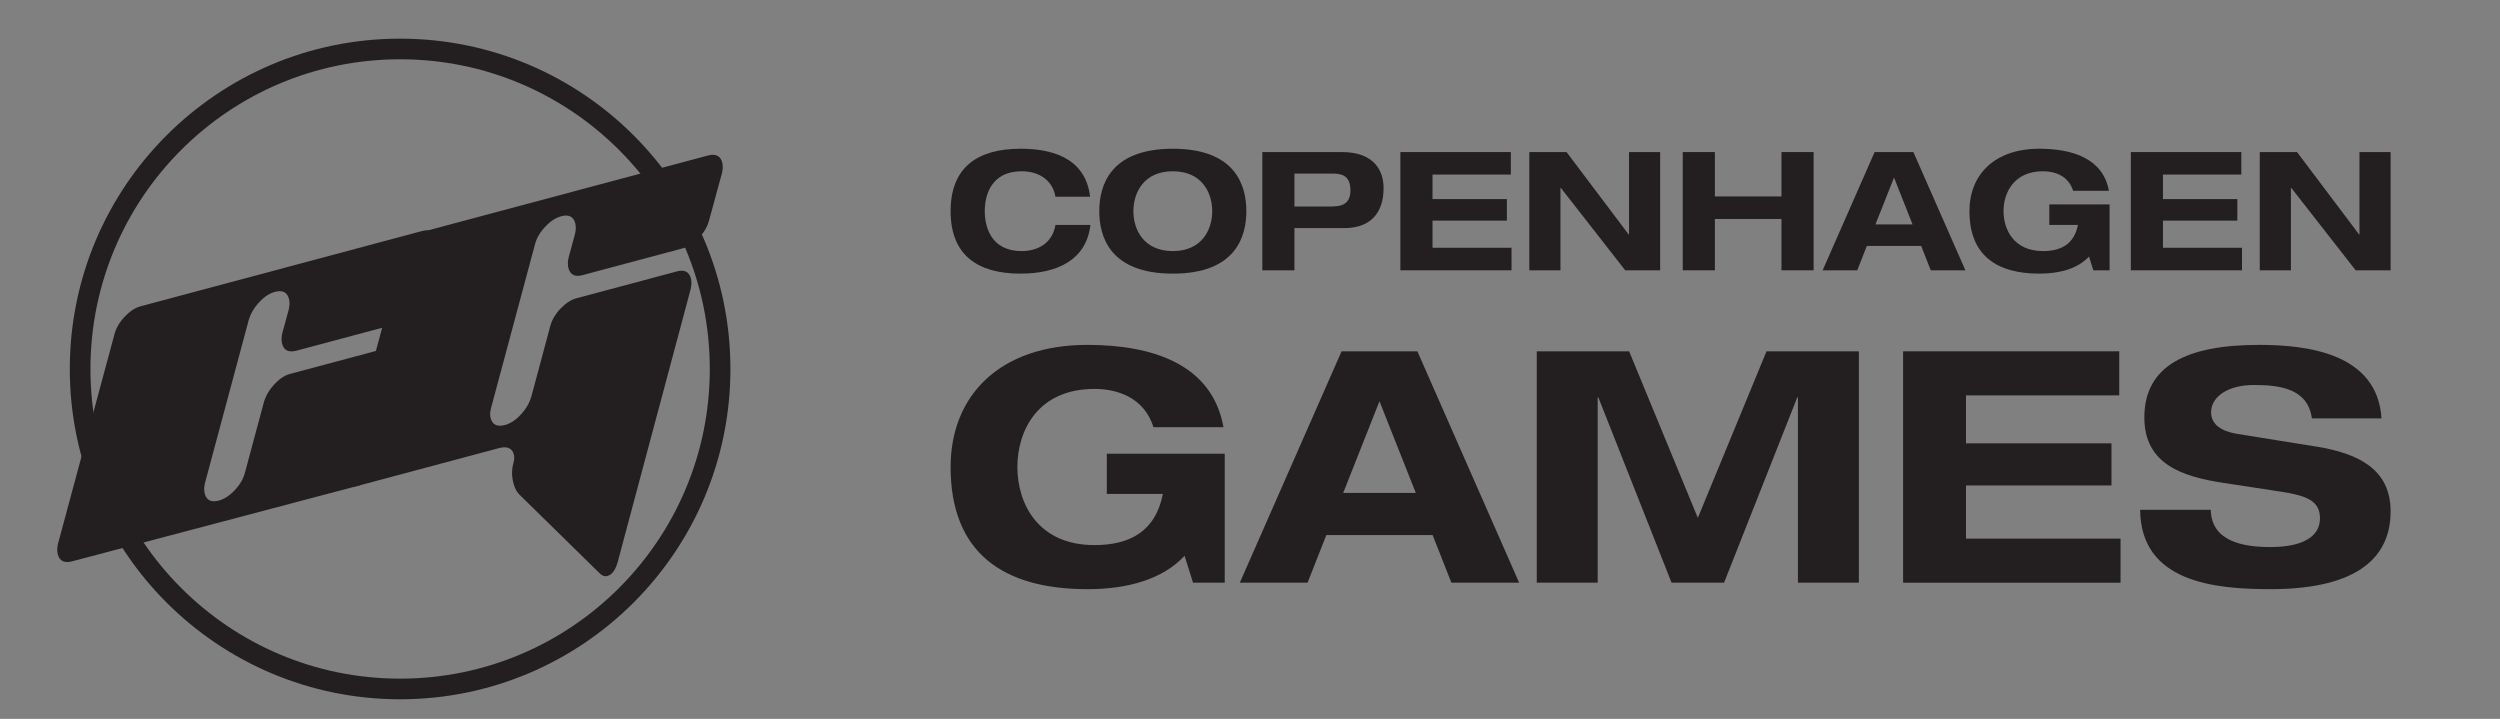
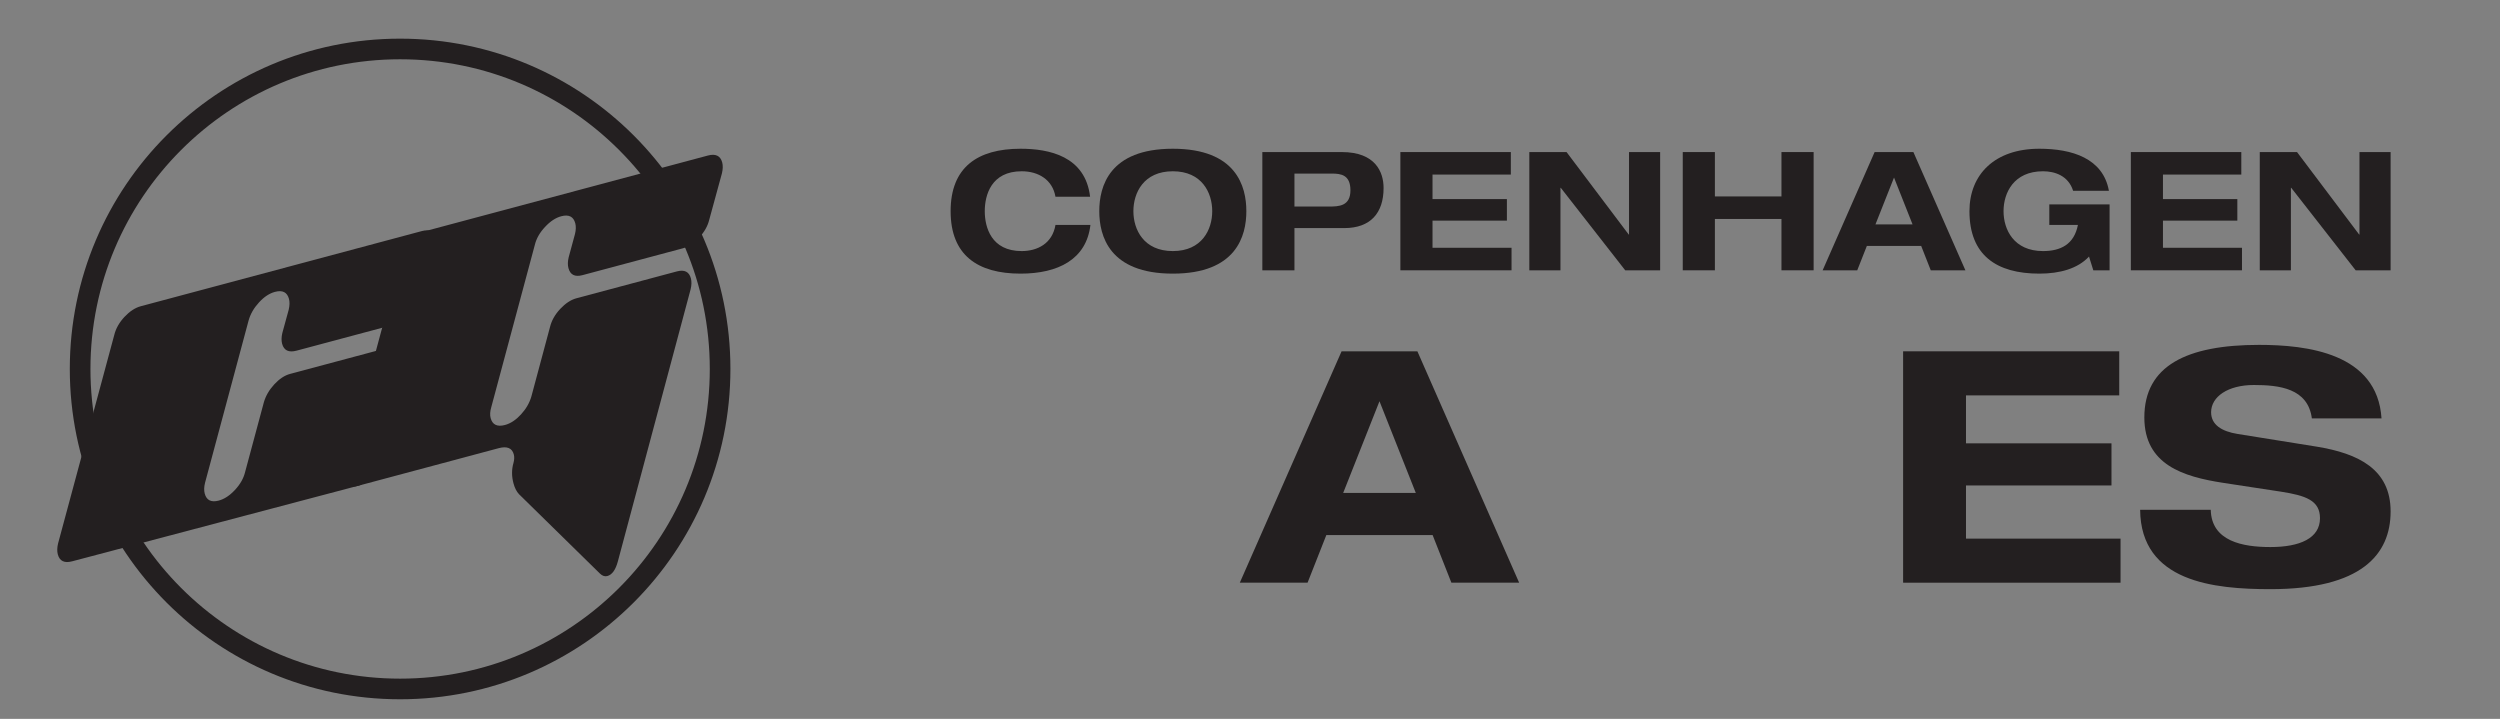
<svg xmlns="http://www.w3.org/2000/svg" version="1.2" baseProfile="tiny-ps" viewBox="0 0 932 268" width="932" height="268">
  <rect x="0" y="0" width="932" height="268" fill="#808080" stroke="none" />
  <title>Copenhagen Games</title>
  <style>
		tspan { white-space:pre }
		.shp0 { fill: #231f20 }
		.shp1 { fill: #ffffff }
	</style>
  <g id="Layer 1">
    <g id="&lt;Group&gt;">
      <path id="&lt;Compound Path&gt;" class="shp0" d="M193.52 184.27C192.59 183.29 191.88 181.92 191.42 180.16C190.72 177.56 190.72 175.04 191.41 172.63C191.74 171.43 191.8 170.36 191.55 169.42C190.92 167.03 189.03 166.25 185.92 167.08L133.5 181.1C130.69 181.85 128.96 180.99 128.29 178.48C127.99 177.34 128.02 175.99 128.39 174.45L149.35 96.64C149.94 94.25 151.18 92.02 153.08 89.96C154.98 87.89 156.97 86.58 159.05 86.02L263.87 57.99C266.77 57.21 268.57 58.06 269.24 60.56C269.54 61.7 269.51 63.05 269.14 64.6L264.41 81.91C263.83 84.3 262.56 86.53 260.61 88.61C258.66 90.69 256.64 92.01 254.57 92.57L217.13 102.58C214.32 103.33 212.58 102.45 211.91 99.95C211.61 98.81 211.63 97.47 212 95.92L214.35 87.26C214.73 85.72 214.76 84.37 214.46 83.23C213.79 80.74 212.06 79.87 209.24 80.62C207.17 81.17 205.14 82.49 203.21 84.58C201.25 86.66 199.97 88.89 199.39 91.27L183.15 151.78C182.69 153.35 182.6 154.71 182.91 155.85C183.57 158.35 185.36 159.21 188.27 158.43C190.35 157.87 192.33 156.56 194.23 154.49C196.12 152.43 197.42 150.18 198.11 147.76L205.06 121.84C205.65 119.46 206.92 117.23 208.86 115.15C210.82 113.07 212.83 111.75 214.91 111.19L252.35 101.18C255.16 100.43 256.9 101.3 257.57 103.79C257.87 104.94 257.84 106.29 257.47 107.83L230.32 209.36C229.47 212.47 228.18 214.27 226.41 214.75C225.46 215 224.55 214.69 223.65 213.82L193.52 184.27Z" />
      <path id="&lt;Compound Path&gt;" class="shp0" d="M110.54 130.73C107.63 131.51 105.84 130.65 105.17 128.15C104.87 127.01 104.89 125.67 105.26 124.11L107.63 115.46C107.99 113.92 108.03 112.57 107.73 111.43C107.05 108.93 105.32 108.06 102.5 108.81C100.43 109.37 98.44 110.67 96.55 112.75C94.65 114.81 93.36 117.05 92.68 119.47L76.44 179.98C76.05 181.52 76.02 182.87 76.32 184.01C76.99 186.5 78.73 187.37 81.54 186.62C83.62 186.07 85.63 184.75 87.58 182.66C89.53 180.58 90.8 178.35 91.38 175.96L98.35 150.04C99.03 147.63 100.32 145.39 102.22 143.32C104.13 141.25 106.11 139.93 108.19 139.38L145.61 129.37C148.52 128.59 150.31 129.45 150.98 131.95C151.28 133.09 151.2 134.45 150.73 136.02L141.43 170.61C140.84 172.99 139.58 175.22 137.62 177.3C135.68 179.38 135.77 180.49 133.8 181.02L26.92 209.25C24.01 210.04 22.21 209.17 21.55 206.67C21.25 205.53 21.27 204.19 21.64 202.64L42.61 124.83C43.2 122.45 44.47 120.21 46.41 118.13C48.37 116.05 50.38 114.73 52.46 114.17L157.28 86.14C160.08 85.39 161.83 86.26 162.49 88.75C162.8 89.9 162.76 91.24 162.4 92.79L157.67 110.1C157.08 112.48 155.81 114.72 153.87 116.8C151.91 118.88 149.95 120.19 147.98 120.72L110.54 130.73Z" />
      <path id="&lt;Compound Path&gt;" fill-rule="evenodd" class="shp0" d="M272.3 137.55C272.3 205.56 217.17 260.69 149.15 260.69C81.15 260.69 26.02 205.56 26.02 137.55C26.02 69.54 81.15 14.41 149.15 14.41C217.17 14.41 272.3 69.54 272.3 137.55ZM264.61 137.55C264.61 73.79 212.92 22.1 149.15 22.1C85.4 22.1 33.72 73.79 33.72 137.55C33.72 201.31 85.4 253 149.15 253C212.92 253 264.61 201.31 264.61 137.55Z" />
    </g>
    <g id="&lt;Group&gt;">
      <g id="&lt;Group&gt;">
        <path id="&lt;Compound Path&gt;" class="shp0" d="M102.06 1024.76C101.19 1019.76 97.06 1017.29 92.16 1017.29C83.22 1017.29 81.33 1024.28 81.33 1028.99C81.33 1033.7 83.22 1040.69 92.16 1040.69C96.72 1040.69 101.14 1038.51 102.06 1033.02L112.31 1033.02C111.14 1043.12 102.84 1047.29 91.82 1047.29C79.19 1047.29 71.33 1041.85 71.33 1028.99C71.33 1016.12 79.19 1010.69 91.82 1010.69C100.17 1010.69 110.8 1012.82 112.21 1024.76L102.06 1024.76Z" />
        <path id="&lt;Compound Path&gt;" fill-rule="evenodd" class="shp0" d="M136.46 1010.69C155.11 1010.69 158.02 1021.76 158.02 1028.99C158.02 1036.22 155.11 1047.29 136.46 1047.29C117.82 1047.29 114.9 1036.22 114.9 1028.99C114.9 1021.76 117.82 1010.69 136.46 1010.69ZM136.46 1040.69C145 1040.69 148.02 1034.38 148.02 1028.99C148.02 1023.6 145 1017.29 136.46 1017.29C127.92 1017.29 124.91 1023.6 124.91 1028.99C124.91 1034.38 127.92 1040.69 136.46 1040.69Z" />
        <path id="&lt;Compound Path&gt;" fill-rule="evenodd" class="shp0" d="M162.71 1011.66L186.01 1011.66C195.86 1011.66 198.25 1017.53 198.25 1022.19C198.25 1029.57 194.36 1033.94 186.74 1033.94L172.12 1033.94L172.12 1046.32L162.71 1046.32L162.71 1011.66ZM172.12 1027.63L182.22 1027.63C185.13 1027.63 188.53 1027.53 188.53 1022.87C188.53 1018.36 185.77 1017.97 183.1 1017.97L172.12 1017.97L172.12 1027.63Z" />
        <path id="&lt;Compound Path&gt;" class="shp0" d="M203.17 1011.66L235.55 1011.66L235.55 1018.26L212.59 1018.26L212.59 1025.45L234.39 1025.45L234.39 1031.76L212.59 1031.76L212.59 1039.72L235.75 1039.72L235.75 1046.32L203.17 1046.32L203.17 1011.66Z" />
        <path id="&lt;Compound Path&gt;" class="shp0" d="M270.2 1011.66L279.32 1011.66L279.32 1046.32L269.08 1046.32L250.19 1022.14L250.1 1022.14L250.1 1046.32L240.97 1046.32L240.97 1011.66L251.89 1011.66L270.1 1035.83L270.2 1035.83L270.2 1011.66Z" />
        <path id="&lt;Compound Path&gt;" class="shp0" d="M285.95 1011.66L295.37 1011.66L295.37 1024.67L314.89 1024.67L314.89 1011.66L324.31 1011.66L324.31 1046.32L314.89 1046.32L314.89 1031.27L295.37 1031.27L295.37 1046.32L285.95 1046.32L285.95 1011.66Z" />
        <path id="&lt;Compound Path&gt;" fill-rule="evenodd" class="shp0" d="M355.85 1039.19L339.92 1039.19L337.1 1046.32L326.96 1046.32L342.2 1011.66L353.56 1011.66L368.81 1046.32L358.66 1046.32L355.85 1039.19ZM347.88 1019.13L342.45 1032.87L353.32 1032.87L347.88 1019.13Z" />
        <path id="&lt;Compound Path&gt;" class="shp0" d="M393.4 1027L411.07 1027L411.07 1046.32L406.31 1046.32L405.05 1042.29C401.75 1045.84 396.51 1047.29 390.49 1047.29C377.86 1047.29 370 1041.85 370 1028.99C370 1018.26 377.38 1010.69 390.49 1010.69C400.1 1010.69 409.18 1013.5 410.88 1023.02L400.39 1023.02C398.98 1018.55 394.95 1017.29 391.55 1017.29C383.01 1017.29 380 1023.6 380 1028.99C380 1034.38 383.01 1040.69 391.55 1040.69C396.7 1040.69 400.68 1038.75 401.8 1033.02L393.4 1033.02L393.4 1027Z" />
        <path id="&lt;Compound Path&gt;" class="shp0" d="M417.31 1011.66L449.69 1011.66L449.69 1018.26L426.73 1018.26L426.73 1025.45L448.53 1025.45L448.53 1031.76L426.73 1031.76L426.73 1039.72L449.89 1039.72L449.89 1046.32L417.31 1046.32L417.31 1011.66Z" />
        <path id="&lt;Compound Path&gt;" class="shp0" d="M484.33 1011.66L493.46 1011.66L493.46 1046.32L483.22 1046.32L464.33 1022.14L464.23 1022.14L464.23 1046.32L455.11 1046.32L455.11 1011.66L466.03 1011.66L484.24 1035.83L484.33 1035.83L484.33 1011.66Z" />
      </g>
      <g id="&lt;Group&gt;">
        <path id="&lt;Compound Path&gt;" class="shp0" d="M117.11 1100.09L151.68 1100.09L151.68 1137.9L142.38 1137.9L139.91 1130.02C133.45 1136.95 123.19 1139.8 111.41 1139.8C86.71 1139.8 71.32 1129.16 71.32 1103.99C71.32 1082.99 85.77 1068.18 111.41 1068.18C130.22 1068.18 147.98 1073.69 151.31 1092.3L130.79 1092.3C128.04 1083.56 120.15 1081.09 113.5 1081.09C96.78 1081.09 90.89 1093.44 90.89 1103.99C90.89 1114.53 96.78 1126.88 113.5 1126.88C123.57 1126.88 131.36 1123.08 133.54 1111.87L117.11 1111.87L117.11 1100.09Z" />
        <path id="&lt;Compound Path&gt;" fill-rule="evenodd" class="shp0" d="M212.62 1123.94L181.47 1123.94L175.96 1137.9L156.1 1137.9L185.93 1070.07L208.16 1070.07L237.99 1137.9L218.13 1137.9L212.62 1123.94ZM197.05 1084.71L186.41 1111.58L207.69 1111.58L197.05 1084.71Z" />
        <path id="&lt;Compound Path&gt;" class="shp0" d="M310.5 1070.07L337.57 1070.07L337.57 1137.9L319.72 1137.9L319.72 1083.56L319.53 1083.56L298.06 1137.9L282.67 1137.9L261.2 1083.56L261.01 1083.56L261.01 1137.9L243.15 1137.9L243.15 1070.07L270.23 1070.07L290.37 1118.9L310.5 1070.07Z" />
        <path id="&lt;Compound Path&gt;" class="shp0" d="M350.55 1070.07L413.91 1070.07L413.91 1082.99L368.98 1082.99L368.98 1097.05L411.63 1097.05L411.63 1109.4L368.98 1109.4L368.98 1124.98L414.29 1124.98L414.29 1137.9L350.55 1137.9L350.55 1070.07Z" />
        <path id="&lt;Compound Path&gt;" class="shp0" d="M470.38 1089.73C469.24 1080.9 460.78 1079.95 453.37 1079.95C445.77 1079.95 440.83 1083.38 440.83 1087.94C440.83 1091.54 443.87 1093.54 448.63 1094.3L471.71 1098.01C484.06 1100 493.46 1104.66 493.46 1117C493.46 1129.64 484.91 1139.8 458.22 1139.8C441.69 1139.8 420.22 1137.71 420.03 1116.53L440.74 1116.53C440.93 1125.83 450.24 1127.45 458.22 1127.45C466.86 1127.45 472.75 1124.88 472.75 1118.99C472.75 1113.78 468.57 1112.34 461.26 1111.21L444.44 1108.64C432.67 1106.84 421.27 1103.33 421.27 1089.46C421.27 1074.35 433.61 1068.18 454.89 1068.18C468.86 1068.18 489.56 1070.56 490.8 1089.73L470.38 1089.73Z" />
      </g>
    </g>
    <g id="&lt;Group&gt;">
      <path id="&lt;Compound Path&gt;" class="shp0" d="M363 849.34C361.41 847.64 360.18 845.28 359.38 842.23C358.18 837.74 358.18 833.4 359.36 829.24C359.94 827.16 360.03 825.31 359.62 823.7C358.51 819.56 355.26 818.22 349.88 819.66L259.4 843.86C254.55 845.16 251.55 843.66 250.4 839.34C249.88 837.37 249.94 835.04 250.56 832.38L286.76 698.04C287.77 693.92 289.91 690.08 293.19 686.5C296.48 682.94 299.91 680.67 303.49 679.72L484.46 631.31C489.48 629.97 492.58 631.45 493.73 635.75C494.25 637.73 494.19 640.06 493.57 642.72L485.4 672.61C484.39 676.74 482.19 680.59 478.83 684.18C475.48 687.77 471.98 690.05 468.4 691.01L403.77 708.29C398.92 709.6 395.92 708.08 394.75 703.77C394.25 701.8 394.28 699.48 394.92 696.8L398.96 681.85C399.62 679.18 399.68 676.86 399.16 674.89C398.01 670.59 395.02 669.08 390.16 670.38C386.57 671.35 383.08 673.62 379.74 677.22C376.36 680.81 374.16 684.67 373.14 688.78L345.11 793.24C344.3 795.95 344.15 798.29 344.69 800.28C345.84 804.58 348.93 806.06 353.94 804.72C357.54 803.76 360.96 801.49 364.24 797.93C367.5 794.36 369.74 790.48 370.93 786.31L382.93 741.56C383.95 737.45 386.14 733.59 389.5 730C392.87 726.4 396.35 724.13 399.95 723.16L464.58 705.88C469.43 704.58 472.43 706.09 473.58 710.39C474.1 712.37 474.06 714.7 473.42 717.37L426.53 892.65C425.08 898.03 422.84 901.13 419.79 901.95C418.16 902.39 416.58 901.85 415.02 900.34L363 849.34Z" />
      <path id="&lt;Compound Path&gt;" class="shp0" d="M219.75 756.9C214.72 758.24 211.63 756.75 210.49 752.45C209.96 750.48 210.01 748.16 210.63 745.48L214.72 730.54C215.35 727.88 215.41 725.55 214.89 723.57C213.73 719.27 210.74 717.76 205.87 719.06C202.29 720.01 198.86 722.28 195.6 725.85C192.32 729.42 190.09 733.29 188.92 737.46L160.89 841.92C160.21 844.59 160.15 846.92 160.67 848.87C161.83 853.19 164.83 854.68 169.67 853.4C173.27 852.44 176.74 850.16 180.11 846.56C183.48 842.96 185.66 839.11 186.68 834.98L198.69 790.24C199.89 786.08 202.11 782.21 205.4 778.63C208.68 775.06 212.1 772.79 215.69 771.84L280.3 754.55C285.33 753.21 288.42 754.69 289.57 759C290.09 760.97 289.95 763.32 289.13 766.04L273.07 825.74C272.06 829.86 269.88 833.71 266.5 837.31C263.15 840.89 263.31 842.81 259.91 843.73L75.39 892.46C70.36 893.82 67.26 892.33 66.12 888.01C65.59 886.04 65.64 883.73 66.28 881.04L102.48 746.71C103.49 742.6 105.69 738.74 109.04 735.14C112.42 731.55 115.89 729.28 119.48 728.31L300.45 679.91C305.28 678.62 308.3 680.12 309.43 684.43C309.97 686.41 309.91 688.73 309.28 691.4L301.12 721.28C300.1 725.4 297.91 729.26 294.55 732.85C291.18 736.45 287.79 738.7 284.39 739.61L219.75 756.9Z" />
      <path id="&lt;Compound Path&gt;" fill-rule="evenodd" class="shp0" d="M499.03 768.68C499.03 886.09 403.84 981.27 286.42 981.27C169 981.27 73.83 886.09 73.83 768.68C73.83 651.26 169 556.08 286.42 556.08C403.84 556.08 499.03 651.26 499.03 768.68ZM485.74 768.68C485.74 658.6 396.5 569.36 286.42 569.36C176.35 569.36 87.12 658.6 87.12 768.68C87.12 878.74 176.35 967.99 286.42 967.99C396.5 967.99 485.74 878.74 485.74 768.68Z" />
    </g>
    <g id="&lt;Group&gt;">
      <g id="&lt;Group&gt;">
        <path id="&lt;Compound Path&gt;" class="shp0" d="M393.48 73.35C392.38 66.99 387.12 63.85 380.88 63.85C369.52 63.85 367.12 72.74 367.12 78.73C367.12 84.71 369.52 93.6 380.88 93.6C386.7 93.6 392.31 90.83 393.48 83.85L406.51 83.85C405.03 96.69 394.47 102.01 380.46 102.01C364.4 102.01 354.39 95.09 354.39 78.73C354.39 62.37 364.4 55.45 380.46 55.45C391.07 55.45 404.6 58.17 406.39 73.35L393.48 73.35Z" />
        <path id="&lt;Compound Path&gt;" fill-rule="evenodd" class="shp0" d="M437.23 55.45C460.94 55.45 464.64 69.53 464.64 78.73C464.64 87.92 460.94 102.01 437.23 102.01C413.52 102.01 409.81 87.92 409.81 78.73C409.81 69.53 413.52 55.45 437.23 55.45ZM437.23 93.6C448.09 93.6 451.92 85.58 451.92 78.73C451.92 71.87 448.09 63.85 437.23 63.85C426.36 63.85 422.53 71.87 422.53 78.73C422.53 85.58 426.36 93.6 437.23 93.6Z" />
        <path id="&lt;Compound Path&gt;" fill-rule="evenodd" class="shp0" d="M470.6 56.69L500.23 56.69C512.77 56.69 515.8 64.15 515.8 70.08C515.8 79.47 510.86 85.03 501.17 85.03L482.57 85.03L482.57 100.77L470.6 100.77L470.6 56.69ZM482.57 77L495.43 77C499.12 77 503.44 76.87 503.44 70.94C503.44 65.2 499.93 64.71 496.53 64.71L482.57 64.71L482.57 77Z" />
        <path id="&lt;Compound Path&gt;" class="shp0" d="M522.06 56.69L563.24 56.69L563.24 65.08L534.04 65.08L534.04 74.22L561.77 74.22L561.77 82.25L534.04 82.25L534.04 92.37L563.5 92.37L563.5 100.77L522.06 100.77L522.06 56.69Z" />
        <path id="&lt;Compound Path&gt;" class="shp0" d="M607.3 56.69L618.9 56.69L618.9 100.77L605.88 100.77L581.86 70.02L581.74 70.02L581.74 100.77L570.13 100.77L570.13 56.69L584.01 56.69L607.18 87.43L607.3 87.43L607.3 56.69Z" />
        <path id="&lt;Compound Path&gt;" class="shp0" d="M627.33 56.69L639.31 56.69L639.31 73.23L664.13 73.23L664.13 56.69L676.12 56.69L676.12 100.77L664.13 100.77L664.13 81.63L639.31 81.63L639.31 100.77L627.33 100.77L627.33 56.69Z" />
        <path id="&lt;Compound Path&gt;" fill-rule="evenodd" class="shp0" d="M716.22 91.69L695.96 91.69L692.38 100.77L679.48 100.77L698.86 56.69L713.31 56.69L732.7 100.77L719.79 100.77L716.22 91.69ZM706.09 66.19L699.17 83.66L713 83.66L706.09 66.19Z" />
        <path id="&lt;Compound Path&gt;" class="shp0" d="M763.98 76.2L786.45 76.2L786.45 100.77L780.39 100.77L778.78 95.64C774.59 100.15 767.92 102.01 760.26 102.01C744.21 102.01 734.21 95.09 734.21 78.73C734.21 65.08 743.59 55.45 760.26 55.45C772.49 55.45 784.03 59.03 786.2 71.13L772.86 71.13C771.07 65.45 765.95 63.85 761.63 63.85C750.75 63.85 746.92 71.87 746.92 78.73C746.92 85.58 750.75 93.6 761.63 93.6C768.17 93.6 773.23 91.14 774.65 83.85L763.98 83.85L763.98 76.2Z" />
        <path id="&lt;Compound Path&gt;" class="shp0" d="M794.38 56.69L835.56 56.69L835.56 65.08L806.35 65.08L806.35 74.22L834.08 74.22L834.08 82.25L806.35 82.25L806.35 92.37L835.81 92.37L835.81 100.77L794.38 100.77L794.38 56.69Z" />
        <path id="&lt;Compound Path&gt;" class="shp0" d="M879.61 56.69L891.22 56.69L891.22 100.77L878.19 100.77L854.17 70.02L854.05 70.02L854.05 100.77L842.44 100.77L842.44 56.69L856.33 56.69L879.49 87.43L879.61 87.43L879.61 56.69Z" />
      </g>
      <g id="&lt;Group&gt;">
-         <path id="&lt;Compound Path&gt;" class="shp0" d="M412.62 169.15L456.58 169.15L456.58 217.23L444.76 217.23L441.61 207.2C433.4 216.01 420.35 219.64 405.38 219.64C373.96 219.64 354.39 206.11 354.39 174.1C354.39 147.4 372.76 128.57 405.38 128.57C429.29 128.57 451.88 135.57 456.11 159.25L430.02 159.25C426.51 148.13 416.48 144.99 408.02 144.99C386.77 144.99 379.28 160.68 379.28 174.1C379.28 187.51 386.77 203.21 408.02 203.21C420.83 203.21 430.74 198.38 433.52 184.13L412.62 184.13L412.62 169.15Z" />
        <path id="&lt;Compound Path&gt;" fill-rule="evenodd" class="shp0" d="M534.08 199.47L494.46 199.47L487.46 217.23L462.2 217.23L500.14 130.97L528.4 130.97L566.34 217.23L541.08 217.23L534.08 199.47ZM514.27 149.58L500.74 183.76L527.81 183.76L514.27 149.58Z" />
-         <path id="&lt;Compound Path&gt;" class="shp0" d="M658.56 130.97L692.98 130.97L692.98 217.23L670.27 217.23L670.27 148.13L670.03 148.13L642.73 217.23L623.16 217.23L595.86 148.13L595.62 148.13L595.62 217.23L572.9 217.23L572.9 130.97L607.34 130.97L632.95 193.07L658.56 130.97Z" />
        <path id="&lt;Compound Path&gt;" class="shp0" d="M709.48 130.97L790.05 130.97L790.05 147.4L732.92 147.4L732.92 165.28L787.16 165.28L787.16 180.98L732.92 180.98L732.92 200.8L790.54 200.8L790.54 217.23L709.48 217.23L709.48 130.97Z" />
        <path id="&lt;Compound Path&gt;" class="shp0" d="M861.86 155.97C860.4 144.74 849.66 143.53 840.23 143.53C830.57 143.53 824.3 147.89 824.3 153.69C824.3 158.28 828.15 160.82 834.2 161.78L863.55 166.49C879.25 169.03 891.22 174.95 891.22 190.65C891.22 206.72 880.34 219.64 846.4 219.64C825.38 219.64 798.08 216.98 797.84 190.05L824.17 190.05C824.42 201.88 836.26 203.94 846.4 203.94C857.39 203.94 864.89 200.67 864.89 193.18C864.89 186.55 859.56 184.73 850.26 183.28L828.88 180.02C813.91 177.72 799.41 173.26 799.41 155.62C799.41 136.41 815.11 128.57 842.18 128.57C859.92 128.57 886.26 131.59 887.83 155.97L861.86 155.97Z" />
      </g>
    </g>
    <g id="&lt;Group&gt;">
      <path id="&lt;Compound Path&gt;" class="shp0" d="M-191.74 507.44C-193.31 505.77 -194.51 503.45 -195.3 500.46C-196.47 496.06 -196.47 491.79 -195.32 487.71C-194.75 485.67 -194.66 483.86 -195.07 482.27C-196.16 478.22 -199.35 476.9 -204.62 478.32L-293.42 502.06C-298.18 503.34 -301.12 501.87 -302.25 497.63C-302.77 495.69 -302.71 493.41 -302.09 490.8L-266.57 358.96C-265.57 354.92 -263.48 351.15 -260.26 347.64C-257.03 344.14 -253.66 341.92 -250.15 340.98L-72.55 293.48C-67.63 292.16 -64.58 293.61 -63.46 297.84C-62.95 299.77 -63 302.06 -63.62 304.68L-71.63 334C-72.63 338.05 -74.78 341.83 -78.08 345.36C-81.37 348.89 -84.8 351.12 -88.31 352.06L-151.74 369.03C-156.5 370.3 -159.45 368.81 -160.59 364.58C-161.08 362.65 -161.05 360.37 -160.43 357.75L-156.46 343.08C-155.81 340.46 -155.75 338.18 -156.26 336.24C-157.4 332.02 -160.33 330.55 -165.1 331.82C-168.62 332.77 -172.04 335 -175.33 338.53C-178.63 342.05 -180.8 345.84 -181.8 349.88L-209.31 452.38C-210.1 455.05 -210.24 457.35 -209.72 459.29C-208.59 463.52 -205.56 464.97 -200.64 463.66C-197.1 462.71 -193.75 460.48 -190.53 456.99C-187.34 453.48 -185.14 449.68 -183.96 445.59L-172.19 401.67C-171.19 397.64 -169.04 393.85 -165.75 390.32C-162.43 386.79 -159.02 384.56 -155.49 383.62L-92.06 366.65C-87.3 365.38 -84.36 366.86 -83.23 371.08C-82.72 373.03 -82.76 375.31 -83.39 377.93L-129.4 549.95C-130.82 555.22 -133.02 558.27 -136.02 559.08C-137.62 559.5 -139.17 558.97 -140.69 557.49L-191.74 507.44Z" />
      <path id="&lt;Compound Path&gt;" class="shp0" d="M-332.32 416.72C-337.26 418.04 -340.29 416.58 -341.42 412.36C-341.93 410.42 -341.89 408.14 -341.27 405.52L-337.26 390.86C-336.65 388.25 -336.59 385.96 -337.1 384.02C-338.24 379.8 -341.17 378.31 -345.95 379.59C-349.46 380.53 -352.83 382.75 -356.03 386.25C-359.25 389.75 -361.43 393.55 -362.59 397.65L-390.09 500.16C-390.76 502.78 -390.82 505.06 -390.3 506.98C-389.17 511.22 -386.23 512.68 -381.47 511.42C-377.94 510.49 -374.54 508.24 -371.23 504.72C-367.92 501.18 -365.78 497.4 -364.79 493.35L-352.99 449.45C-351.82 445.36 -349.64 441.56 -346.42 438.05C-343.2 434.54 -339.84 432.31 -336.31 431.39L-272.91 414.41C-267.97 413.1 -264.94 414.55 -263.81 418.79C-263.3 420.72 -263.44 423.03 -264.24 425.69L-280 484.28C-281 488.32 -283.13 492.1 -286.45 495.63C-289.74 499.15 -289.58 501.04 -292.92 501.93L-474 549.76C-478.94 551.09 -481.97 549.63 -483.1 545.39C-483.61 543.46 -483.57 541.19 -482.94 538.55L-447.42 406.72C-446.42 402.69 -444.26 398.9 -440.97 395.37C-437.66 391.85 -434.25 389.62 -430.73 388.67L-253.13 341.17C-248.39 339.9 -245.43 341.38 -244.32 345.6C-243.79 347.55 -243.85 349.82 -244.46 352.44L-252.48 381.77C-253.47 385.82 -255.63 389.6 -258.92 393.12C-262.23 396.65 -265.56 398.87 -268.9 399.76L-332.32 416.72Z" />
-       <path id="&lt;Compound Path&gt;" fill-rule="evenodd" class="shp0" d="M-58.25 428.28C-58.25 543.5 -151.67 636.91 -266.9 636.91C-382.13 636.91 -475.53 543.5 -475.53 428.28C-475.53 313.06 -382.13 219.64 -266.9 219.64C-151.67 219.64 -58.25 313.06 -58.25 428.28ZM-80.3 428.28C-80.3 320.26 -158.87 241.68 -266.9 241.68C-374.92 241.68 -453.49 320.26 -453.49 428.28C-453.49 536.29 -374.92 614.88 -266.9 614.88C-158.87 614.88 -80.3 536.29 -80.3 428.28Z" />
+       <path id="&lt;Compound Path&gt;" fill-rule="evenodd" class="shp0" d="M-58.25 428.28C-58.25 543.5 -151.67 636.91 -266.9 636.91C-382.13 636.91 -475.53 543.5 -475.53 428.28C-475.53 313.06 -382.13 219.64 -266.9 219.64C-151.67 219.64 -58.25 313.06 -58.25 428.28ZC-80.3 320.26 -158.87 241.68 -266.9 241.68C-374.92 241.68 -453.49 320.26 -453.49 428.28C-453.49 536.29 -374.92 614.88 -266.9 614.88C-158.87 614.88 -80.3 536.29 -80.3 428.28Z" />
    </g>
    <path id="&lt;Path&gt;" class="shp1" d="M-273.87 228.85C-390.25 232.76 -454.77 298.51 -467.44 426.11C-469.37 445.48 -483.45 247.91 -273.87 228.85Z" />
    <path id="&lt;Path&gt;" class="shp1" d="M-261.96 631.55C-145.58 627.64 -81.06 561.89 -68.39 434.29C-66.46 414.92 -52.38 612.49 -261.96 631.55Z" />
  </g>
</svg>